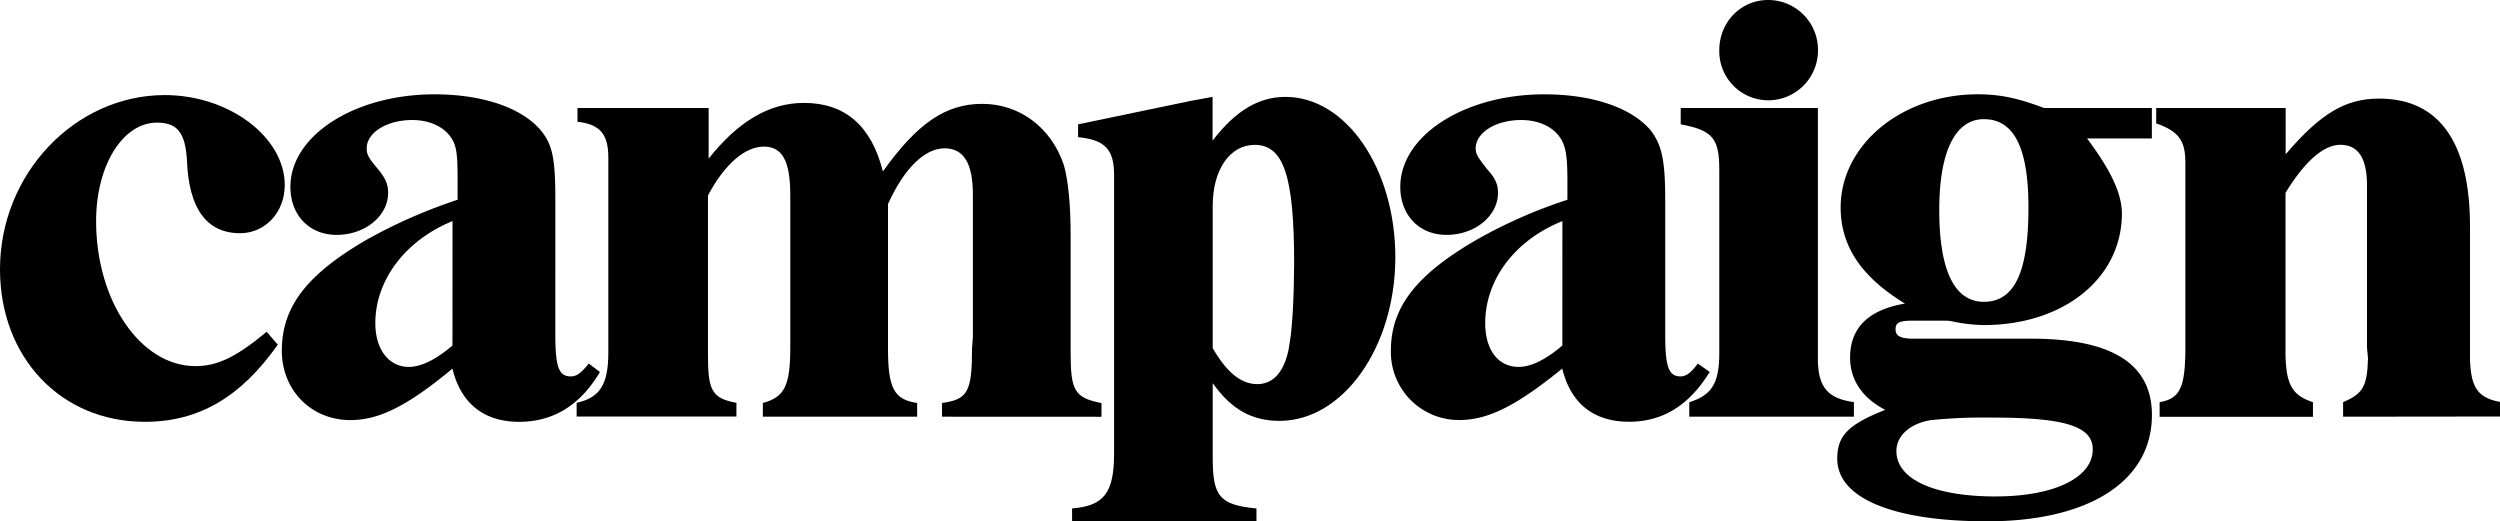
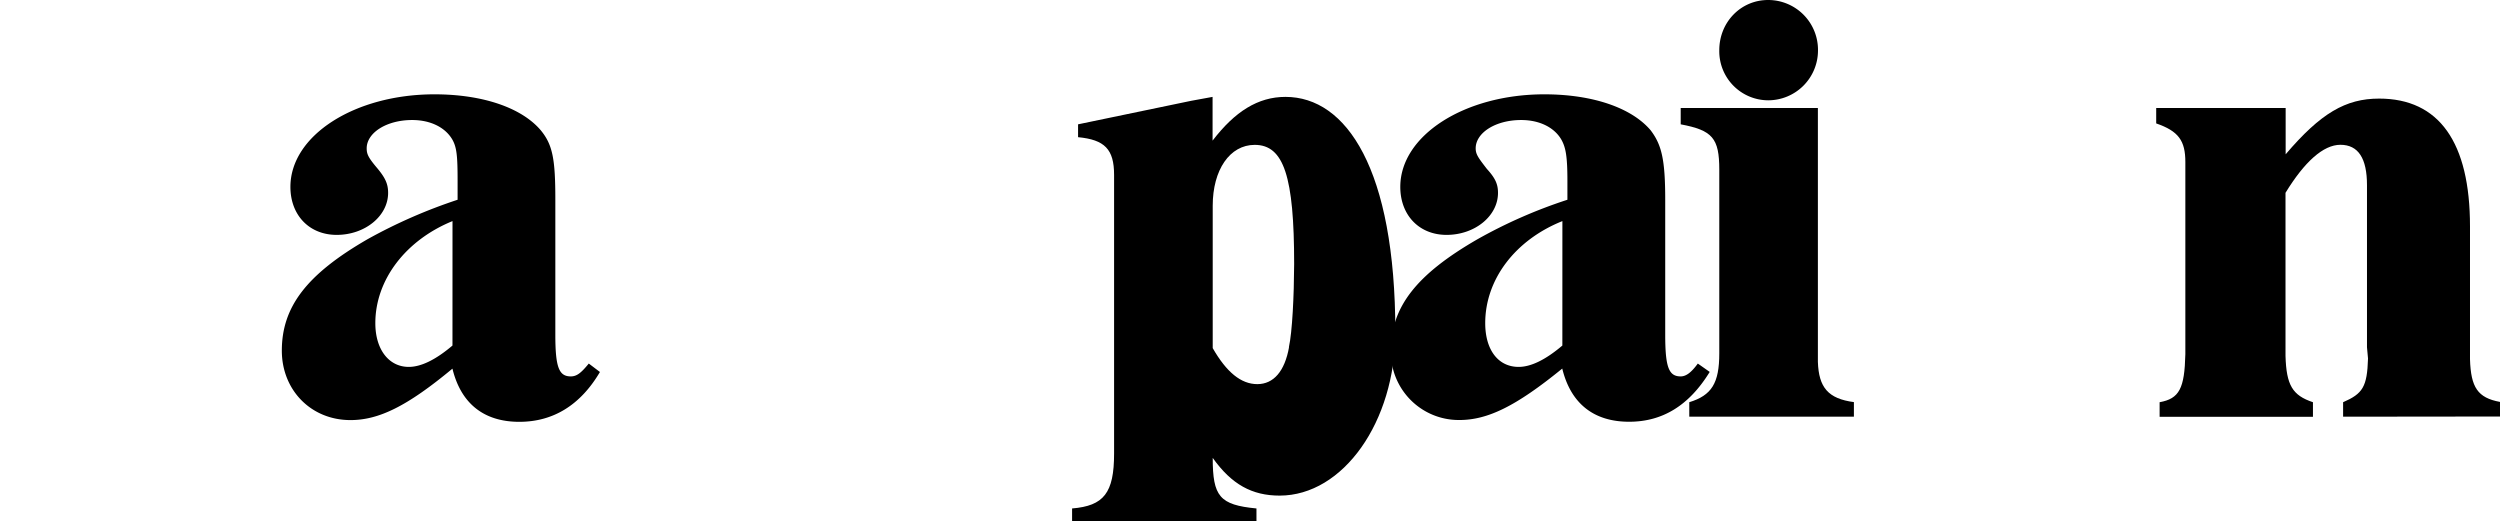
<svg xmlns="http://www.w3.org/2000/svg" id="Layer_1" data-name="Layer 1" viewBox="0 0 702.37 146.46">
  <title>Campaign logo</title>
-   <path d="M74.91,93.22c-8.43,7-13.73,9.64-20,9.64C39.5,102.86,27,84.55,27,62.15c0-15.66,7.47-27.7,17.1-27.7,5.78,0,7.95,2.89,8.43,10.6C53,58.53,58.05,65.52,67.45,65.52,74.43,65.52,80,59.74,80,52c0-13.49-15.66-25.29-33.72-25.29C21,26.74,0,48.9,0,75.64c0,24.81,17.1,42.87,40.71,42.87,15.17,0,27-7,37.34-21.68Z" transform="translate(0 0)" />
-   <path d="M264.66,117.07v-3.85c7.23-1,8.43-3.13,8.43-15.42l.24-3.13v-40c0-8.91-2.65-13-7.95-13-5.54,0-11.32,5.54-15.9,15.66V97.8c0,11.32,1.69,14.45,8.19,15.42v3.85H214.32v-3.85c6.26-1.69,7.71-5.06,7.71-15.9V54.92c0-9.63-2.17-13.73-7.47-13.73s-11.08,5.06-15.66,13.73v45c0,9.87,1.2,12,8,13.25v3.85H162v-3.85c6.51-1.45,8.91-5.06,8.91-14.21V44.32c0-6.75-2.41-9.39-8.67-10.12V30.35h36.85V44.56C207.33,34.2,216,28.91,225.88,28.91c11.56,0,19,6.5,22.16,19.27,9.64-13.49,17.58-19,27.94-19s19.27,6.5,22.88,17.1c1.21,4.1,1.93,11.08,1.93,19.75V99.24c0,10.6,1.2,12.53,8.67,14v3.85Z" transform="translate(0 0)" />
  <path d="M165.42,102.14c-2.17,2.65-3.37,3.61-5.06,3.61-3.37,0-4.34-2.65-4.34-11.8V56.12c0-11.32-.72-15.42-4.09-19.51-5.3-6.26-16.14-10.11-29.87-10.11-22.4,0-40.47,11.56-40.47,26,0,7.95,5.3,13.49,13,13.49,7.95,0,14.45-5.3,14.45-11.8,0-2.41-.72-4.1-2.89-6.74-2.65-3.13-3.13-4.09-3.13-5.78,0-4.34,5.54-7.95,12.77-7.95,5.3,0,9.39,2.17,11.32,5.54,1.21,2.17,1.45,4.58,1.45,11.56v5.3a146.63,146.63,0,0,0-25.29,11.08c-17.1,9.87-24.09,19-24.09,31.31,0,11.08,8.19,19.51,19.27,19.51,7.95,0,15.9-3.85,28.66-14.45,2.41,9.88,8.91,14.94,18.79,14.94,9.39,0,17.1-4.58,22.65-14Zm-38.3-5.06c-4.82,4.09-8.91,6-12.28,6-5.54,0-9.39-4.82-9.39-12.29,0-12.29,8.67-23.37,21.68-28.67Z" transform="translate(0 0)" />
  <path d="M474.6,117.07V113c6.26-1.93,8.43-5.3,8.43-13.73V47.69c0-8.91-1.93-11.08-10.84-12.76V30.35h38.54v71.3c.24,7.23,2.89,10.36,10.12,11.32v4.1Z" transform="translate(0 0)" />
  <path d="M496.76,28.18a13.78,13.78,0,0,1-13.73-14C483,6.26,489.05,0,496.76,0a14,14,0,0,1,14,14.21A14,14,0,0,1,496.76,28.18Z" transform="translate(0 0)" />
-   <path d="M361.15,27.22c-7.71,0-14.21,4.1-20.48,12.29V27.22l-6,1.1-31.79,6.61v3.61c7.47.72,10.12,3.37,10.12,10.6v78.29c0,11.08-2.89,14.69-11.8,15.42v3.61H353v-3.61c-10.36-1-12.29-3.37-12.29-14.21v-21c5.3,7.47,11.08,10.6,18.79,10.6,17.82,0,32.52-20.71,32.52-46C392,47.45,378.25,27.22,361.15,27.22Zm1,70.34c-1.21,6.74-4.33,10.36-8.91,10.36s-8.67-3.37-12.53-10.12v-40c0-10.12,4.82-17.1,11.8-17.1,8.19,0,11.08,8.91,11.08,33.48C363.55,83.1,363.07,93.22,362.11,97.56Z" transform="translate(0 0)" />
+   <path d="M361.15,27.22c-7.71,0-14.21,4.1-20.48,12.29V27.22l-6,1.1-31.79,6.61v3.61c7.47.72,10.12,3.37,10.12,10.6v78.29c0,11.08-2.89,14.69-11.8,15.42v3.61H353v-3.61c-10.36-1-12.29-3.37-12.29-14.21c5.3,7.47,11.08,10.6,18.79,10.6,17.82,0,32.52-20.71,32.52-46C392,47.45,378.25,27.22,361.15,27.22Zm1,70.34c-1.21,6.74-4.33,10.36-8.91,10.36s-8.67-3.37-12.53-10.12v-40c0-10.12,4.82-17.1,11.8-17.1,8.19,0,11.08,8.91,11.08,33.48C363.55,83.1,363.07,93.22,362.11,97.56Z" transform="translate(0 0)" />
  <path d="M477,102.14c-1.93,2.65-3.38,3.61-4.82,3.61-3.38,0-4.34-2.65-4.34-11.8V56.12c0-11.32-1-15.42-4.09-19.51-5.3-6.26-16.14-10.11-29.87-10.11-22.4,0-40.47,11.56-40.47,26,0,7.95,5.3,13.49,13,13.49,7.95,0,14.45-5.3,14.45-11.8,0-2.41-.72-4.1-3.13-6.74-2.41-3.13-3.14-4.09-3.14-5.78,0-4.34,5.54-7.95,12.77-7.95,5.3,0,9.39,2.17,11.32,5.54,1.2,2.17,1.68,4.58,1.68,11.56v5.3A138.93,138.93,0,0,0,415.1,67.21c-17.11,9.87-24.33,19-24.33,31.31A19.08,19.08,0,0,0,410,118c7.95,0,15.9-3.85,28.91-14.45,2.41,9.88,8.91,14.94,18.79,14.94,9.39,0,16.86-4.58,22.64-14Zm-38.06-5.06c-4.82,4.09-8.91,6-12.28,6-5.78,0-9.39-4.82-9.39-12.29,0-12.29,8.43-23.37,21.68-28.67Z" transform="translate(0 0)" />
  <path d="M658.29,117.07V113c5.54-2.41,6.75-4.33,7-12.28L665,97.56V52c0-7.47-2.41-11.32-7.47-11.32-4.82,0-10.12,4.82-15.42,13.49V100c.24,8.19,1.93,11.08,7.71,13v4.1H606.74V113c5.54-1,7-3.85,7.23-13.49v-54c0-6-1.93-8.67-8.19-10.84V30.35h36.37v13C652,31.8,659,27.7,668.41,27.7c16.86,0,25.53,12.28,25.53,35.89v37.33c.24,7.95,2.17,10.84,8.43,12v4.1Z" transform="translate(0 0)" />
-   <path d="M570.61,95.15h-33c-3.61,0-5.06-.72-5.06-2.65s1.21-2.41,4.82-2.41h9.16a10.54,10.54,0,0,1,2.17.24,45.46,45.46,0,0,0,8.67,1C580,91.29,596.14,78,596.14,60c0-6.5-4.24-13.63-9.78-21.1h18.2V30.34h-30.3c-7-2.65-12.08-3.85-18.59-3.85-21.44,0-38.54,14.21-38.54,31.8,0,10.84,5.78,19.51,18.07,27C525.08,87,519.78,92,519.78,100.45c0,6.26,3.37,11.32,9.88,14.7-10.36,4.09-13.49,7.22-13.49,13.73,0,11.08,15.66,17.58,42.16,17.58,28.66,0,46.25-11.32,46.25-29.87C604.57,102.14,593.25,95.15,570.61,95.15ZM557.36,33.48c8.43,0,12.53,7.95,12.53,24.81,0,18.07-3.86,26.5-12.53,26.5-8.19,0-12.53-8.67-12.53-25.77C544.83,42.4,549.41,33.48,557.36,33.48Zm3.37,106c-17.34,0-27.94-4.82-27.94-12.77,0-4.33,3.86-7.71,9.63-8.67a147.21,147.21,0,0,1,17.35-.72c20.23,0,28.18,2.41,28.18,8.91C588,134.17,577.12,139.47,560.73,139.47Z" transform="translate(0 0)" />
</svg>